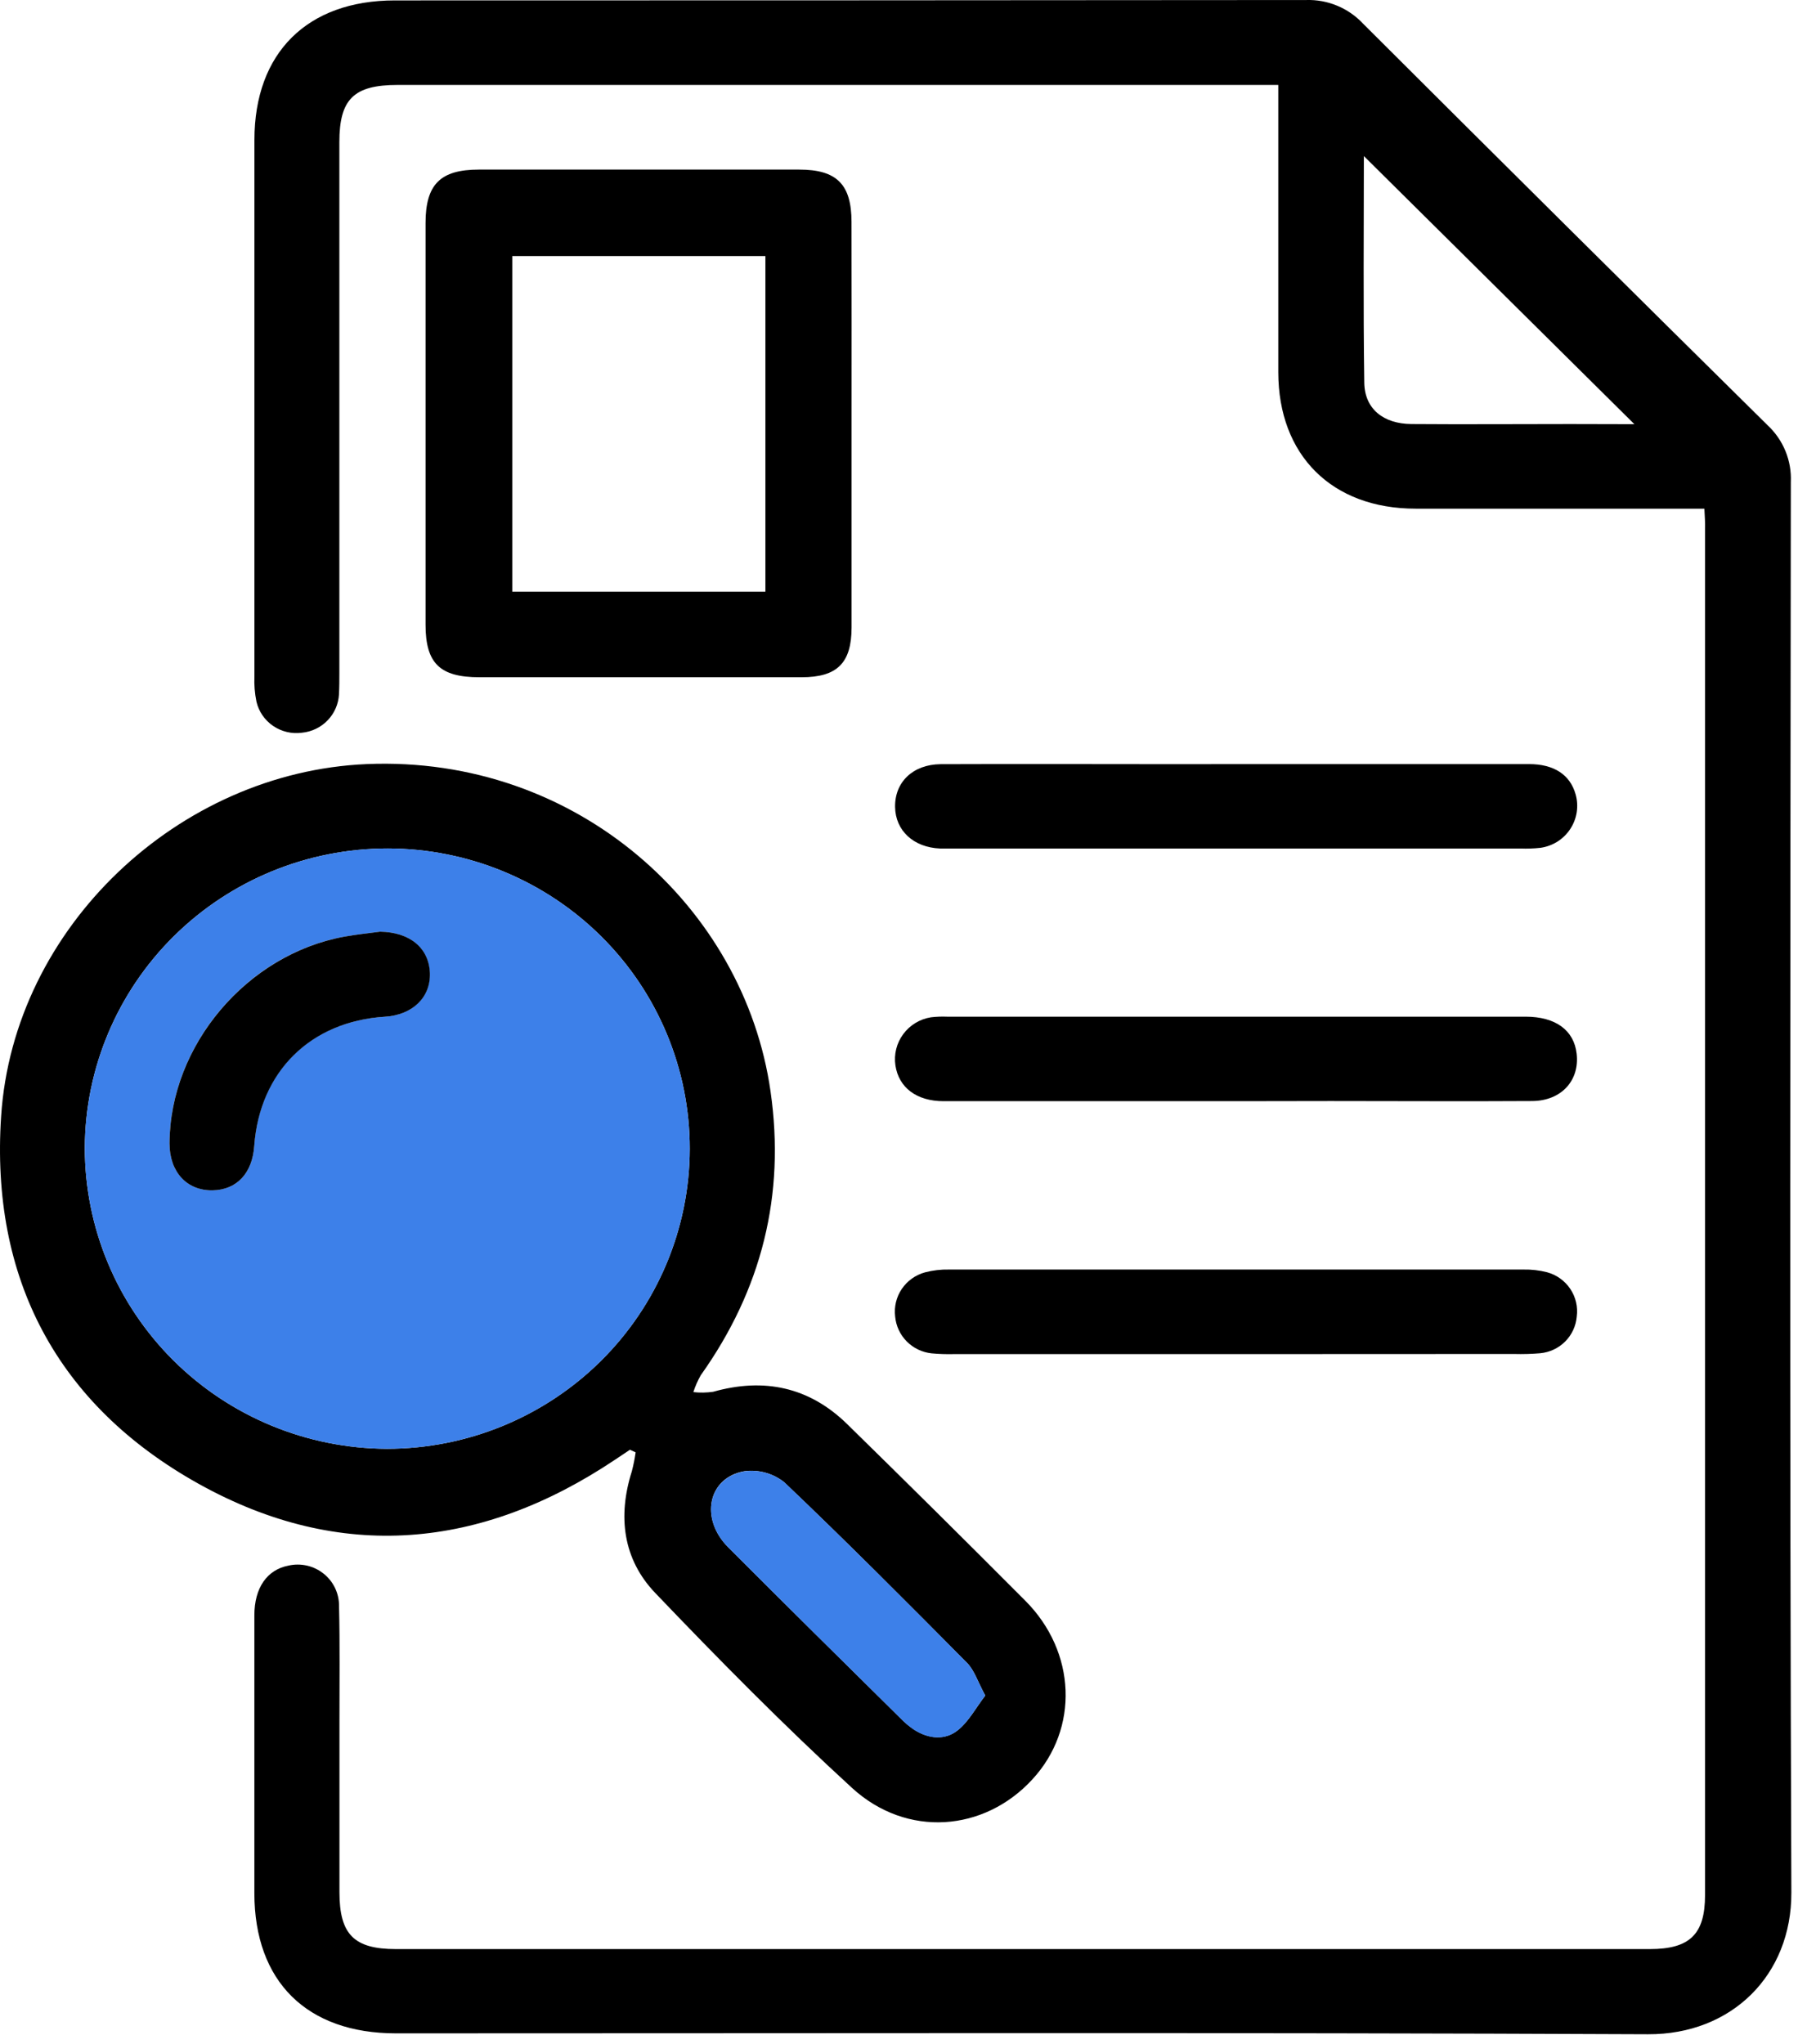
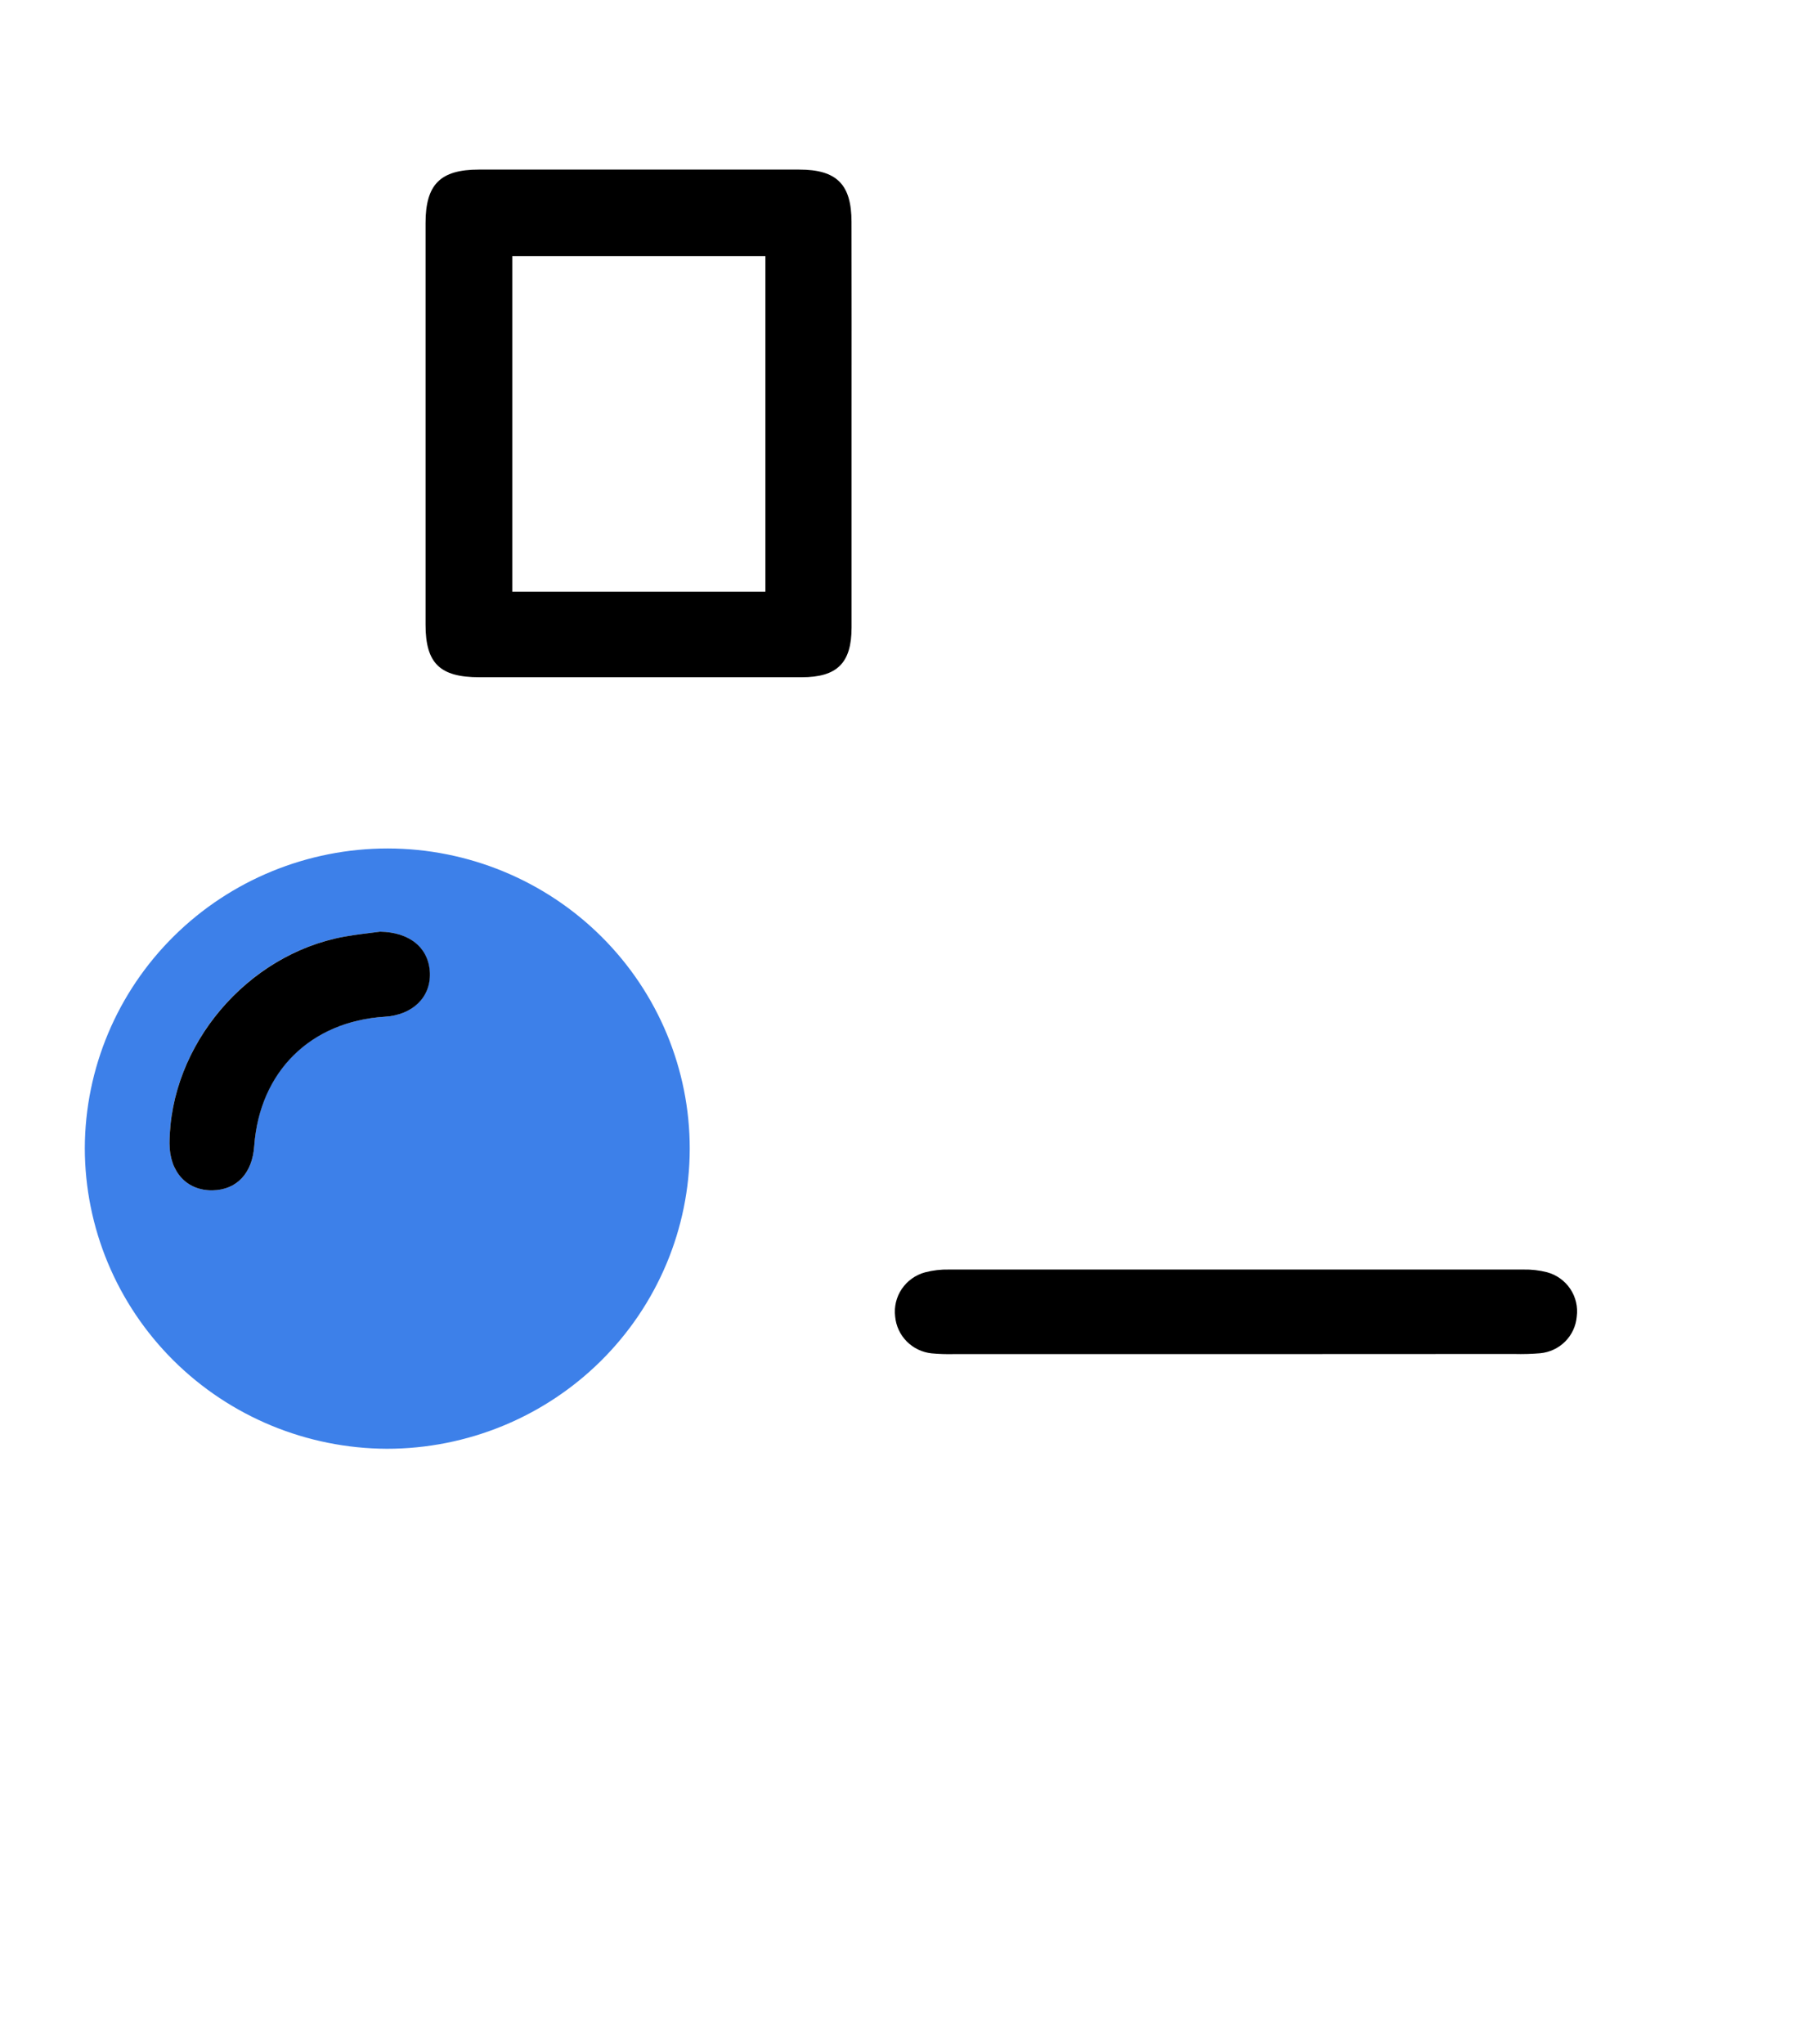
<svg xmlns="http://www.w3.org/2000/svg" width="61" height="69" viewBox="0 0 61 69" fill="none">
-   <path d="M57.536 17.172H56.771C53.776 17.172 50.782 17.172 47.788 17.172C44.961 17.172 43.155 15.368 43.152 12.569C43.152 9.597 43.152 6.626 43.152 3.654V2.868H13.419C11.943 2.868 11.456 3.346 11.456 4.8C11.456 10.766 11.456 16.732 11.456 22.698C11.456 22.945 11.456 23.194 11.443 23.439C11.426 23.768 11.29 24.08 11.06 24.318C10.831 24.556 10.523 24.704 10.192 24.736C9.851 24.782 9.505 24.701 9.221 24.507C8.937 24.314 8.736 24.022 8.658 23.69C8.599 23.404 8.576 23.113 8.589 22.822C8.589 16.789 8.589 10.755 8.589 4.722C8.589 1.784 10.372 0.014 13.328 0.014C23.582 0.014 33.836 0.01 44.09 0.001C44.449 -0.011 44.806 0.054 45.138 0.192C45.47 0.329 45.767 0.535 46.012 0.797C50.553 5.329 55.106 9.849 59.671 14.357C59.932 14.601 60.138 14.898 60.273 15.228C60.408 15.558 60.47 15.913 60.454 16.269C60.438 32.142 60.411 48.017 60.472 63.89C60.483 66.675 58.46 68.687 55.631 68.674C41.545 68.609 27.451 68.645 13.368 68.644C10.358 68.644 8.589 66.894 8.587 63.912C8.587 60.785 8.587 57.659 8.587 54.532C8.587 53.601 9.016 52.992 9.739 52.853C9.945 52.806 10.159 52.807 10.365 52.854C10.571 52.902 10.763 52.995 10.927 53.127C11.091 53.258 11.223 53.425 11.313 53.615C11.402 53.805 11.448 54.012 11.445 54.222C11.477 55.526 11.457 56.832 11.459 58.138C11.459 60.052 11.459 61.966 11.459 63.878C11.459 65.305 11.952 65.799 13.365 65.799H55.695C57.044 65.799 57.558 65.297 57.558 63.979C57.558 48.603 57.558 33.227 57.558 17.851C57.565 17.638 57.549 17.441 57.536 17.172ZM55.173 14.32L46.041 5.269C46.041 7.716 46.017 10.319 46.055 12.921C46.068 13.803 46.697 14.308 47.648 14.315C49.435 14.329 51.224 14.315 53.013 14.315L55.173 14.32Z" fill="black" />
-   <path d="M21.266 48.942L20.764 49.277C16.246 52.303 11.492 52.752 6.72 50.1C1.913 47.427 -0.325 43.142 0.038 37.684C0.456 31.295 6.038 26.064 12.376 25.795C19.482 25.494 25.125 30.631 26.011 36.84C26.515 40.346 25.713 43.534 23.658 46.424C23.554 46.605 23.47 46.797 23.406 46.996C23.628 47.021 23.853 47.017 24.075 46.985C25.791 46.501 27.314 46.824 28.589 48.067C30.613 50.049 32.621 52.04 34.614 54.041C36.334 55.768 36.432 58.354 34.852 60.068C33.227 61.84 30.612 62.052 28.762 60.358C26.464 58.253 24.271 56.029 22.12 53.778C21.029 52.638 20.848 51.188 21.328 49.674C21.384 49.462 21.427 49.247 21.457 49.03L21.266 48.942ZM23.284 38.788C23.288 36.102 22.217 33.524 20.306 31.622C18.395 29.719 15.801 28.648 13.094 28.643C10.386 28.642 7.789 29.706 5.872 31.602C3.954 33.498 2.872 36.071 2.863 38.757C2.865 41.443 3.939 44.019 5.85 45.922C7.761 47.824 10.354 48.898 13.061 48.91C15.768 48.91 18.365 47.844 20.282 45.946C22.198 44.049 23.278 41.474 23.284 38.788ZM33.26 57.24C33.005 56.776 32.896 56.388 32.64 56.134C30.605 54.079 28.564 52.03 26.471 50.037C26.284 49.889 26.068 49.779 25.837 49.716C25.606 49.652 25.365 49.636 25.127 49.667C23.895 49.883 23.62 51.267 24.582 52.234C26.513 54.168 28.458 56.087 30.4 58.006C30.541 58.153 30.698 58.283 30.867 58.396C31.349 58.701 31.898 58.757 32.332 58.41C32.701 58.118 32.945 57.649 33.26 57.24Z" fill="black" />
  <path d="M28.747 14.301C28.747 16.595 28.747 18.888 28.747 21.182C28.747 22.386 28.258 22.863 27.062 22.863C23.437 22.863 19.811 22.863 16.184 22.863C14.854 22.863 14.366 22.398 14.366 21.09C14.366 16.57 14.366 12.049 14.366 7.529C14.366 6.221 14.868 5.725 16.168 5.725C19.771 5.725 23.375 5.725 26.978 5.725C28.251 5.725 28.744 6.228 28.745 7.491C28.751 9.759 28.747 12.03 28.747 14.301ZM25.838 8.644H17.293V19.976H25.838V8.644Z" fill="black" />
  <path d="M41.723 45.713H32.198C31.948 45.719 31.699 45.711 31.451 45.688C31.131 45.655 30.834 45.512 30.609 45.285C30.384 45.058 30.246 44.76 30.218 44.443C30.178 44.116 30.258 43.786 30.443 43.512C30.629 43.239 30.907 43.04 31.227 42.953C31.491 42.885 31.763 42.852 32.036 42.858C38.499 42.858 44.962 42.858 51.426 42.858C51.697 42.852 51.967 42.884 52.229 42.951C52.55 43.039 52.827 43.239 53.011 43.515C53.194 43.79 53.271 44.121 53.227 44.449C53.2 44.765 53.062 45.062 52.837 45.288C52.611 45.514 52.313 45.654 51.995 45.684C51.701 45.709 51.406 45.717 51.111 45.709L41.723 45.713Z" fill="black" />
-   <path d="M41.752 25.795C45.04 25.795 48.328 25.795 51.617 25.795C52.46 25.795 53.004 26.155 53.189 26.817C53.245 27.014 53.257 27.219 53.226 27.421C53.195 27.622 53.121 27.814 53.009 27.985C52.897 28.156 52.749 28.301 52.577 28.411C52.404 28.52 52.209 28.592 52.006 28.621C51.78 28.646 51.553 28.654 51.326 28.645H32.142C32.005 28.645 31.869 28.645 31.733 28.645C30.838 28.607 30.227 28.041 30.216 27.241C30.203 26.403 30.818 25.807 31.751 25.798C34.494 25.787 37.239 25.798 39.983 25.798L41.752 25.795Z" fill="black" />
-   <path d="M41.719 37.175C38.431 37.175 35.142 37.175 31.852 37.175C30.944 37.175 30.34 36.717 30.227 35.967C30.172 35.594 30.266 35.215 30.491 34.911C30.715 34.607 31.05 34.403 31.425 34.343C31.606 34.322 31.789 34.314 31.971 34.322C38.482 34.322 44.992 34.322 51.5 34.322C52.513 34.322 53.136 34.78 53.224 35.575C53.327 36.477 52.708 37.163 51.724 37.17C49.457 37.184 47.188 37.17 44.921 37.17L41.719 37.175Z" fill="black" />
  <path d="M23.284 38.788C23.278 41.474 22.198 44.049 20.282 45.946C18.365 47.844 15.768 48.909 13.061 48.909C10.354 48.898 7.761 47.824 5.85 45.922C3.939 44.019 2.865 41.443 2.863 38.757C2.872 36.071 3.954 33.498 5.872 31.602C7.789 29.706 10.386 28.642 13.094 28.643C15.801 28.648 18.395 29.719 20.306 31.622C22.217 33.524 23.288 36.102 23.284 38.788ZM12.83 31.453C12.426 31.509 12.021 31.547 11.621 31.621C8.329 32.215 5.738 35.281 5.721 38.6C5.721 39.556 6.309 40.2 7.176 40.184C7.992 40.17 8.519 39.607 8.583 38.681C8.754 36.178 10.468 34.482 12.986 34.323C13.923 34.264 14.534 33.67 14.506 32.852C14.481 32.002 13.826 31.468 12.83 31.453Z" fill="#3D80E9" />
-   <path d="M33.26 57.24C32.94 57.656 32.701 58.118 32.329 58.416C31.894 58.764 31.345 58.706 30.863 58.401C30.695 58.288 30.54 58.157 30.4 58.01C28.453 56.087 26.507 54.168 24.582 52.237C23.618 51.271 23.893 49.892 25.127 49.671C25.366 49.638 25.609 49.654 25.841 49.718C26.073 49.781 26.29 49.891 26.478 50.04C28.571 52.034 30.612 54.083 32.647 56.138C32.89 56.386 33.005 56.776 33.26 57.24Z" fill="#3D80E9" />
  <path d="M12.83 31.453C13.826 31.468 14.481 31.994 14.512 32.851C14.539 33.67 13.928 34.264 12.992 34.323C10.474 34.482 8.765 36.183 8.583 38.681C8.52 39.607 7.992 40.17 7.176 40.184C6.303 40.2 5.722 39.556 5.722 38.6C5.738 35.288 8.329 32.222 11.621 31.621C12.021 31.547 12.427 31.509 12.83 31.453Z" fill="black" />
</svg>